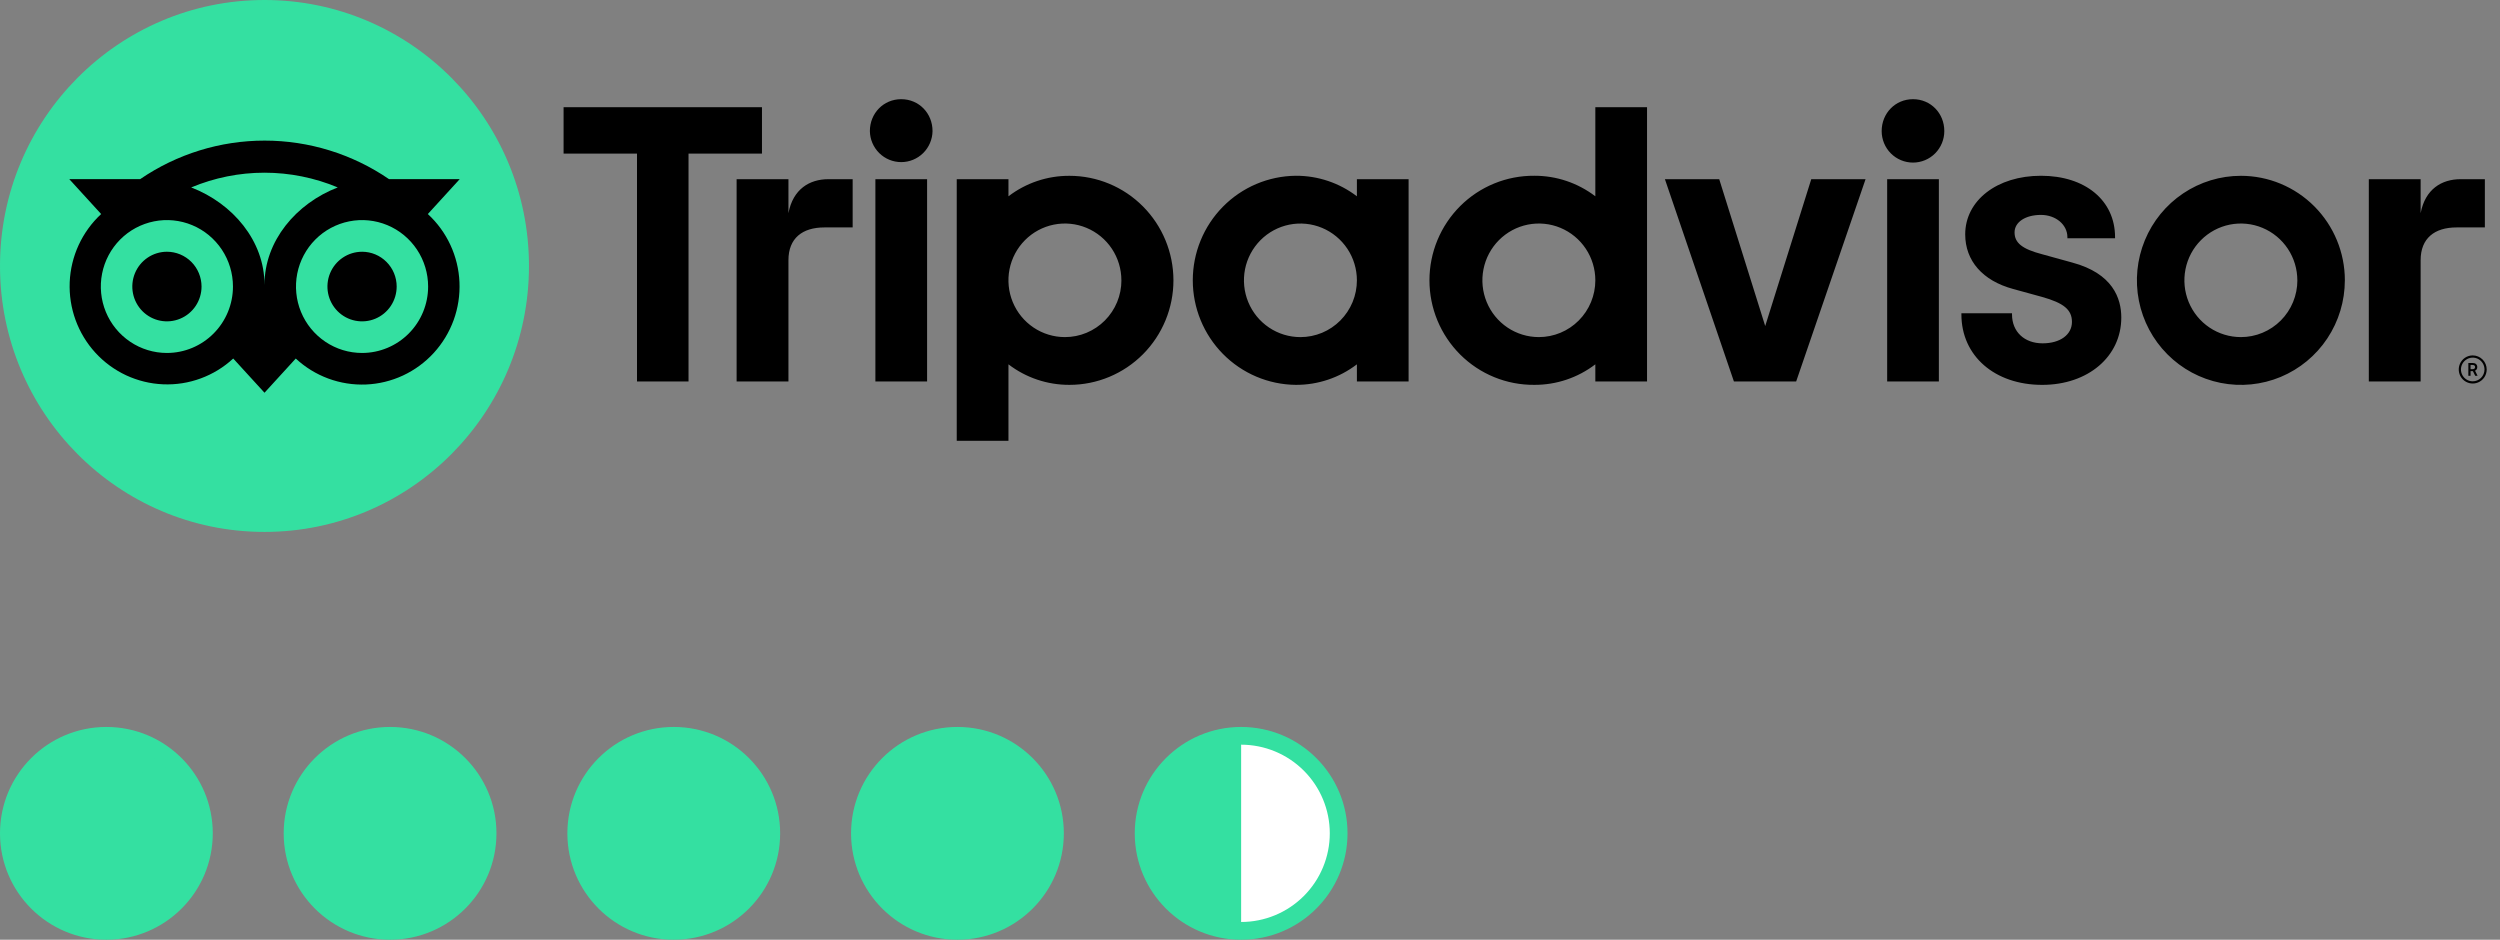
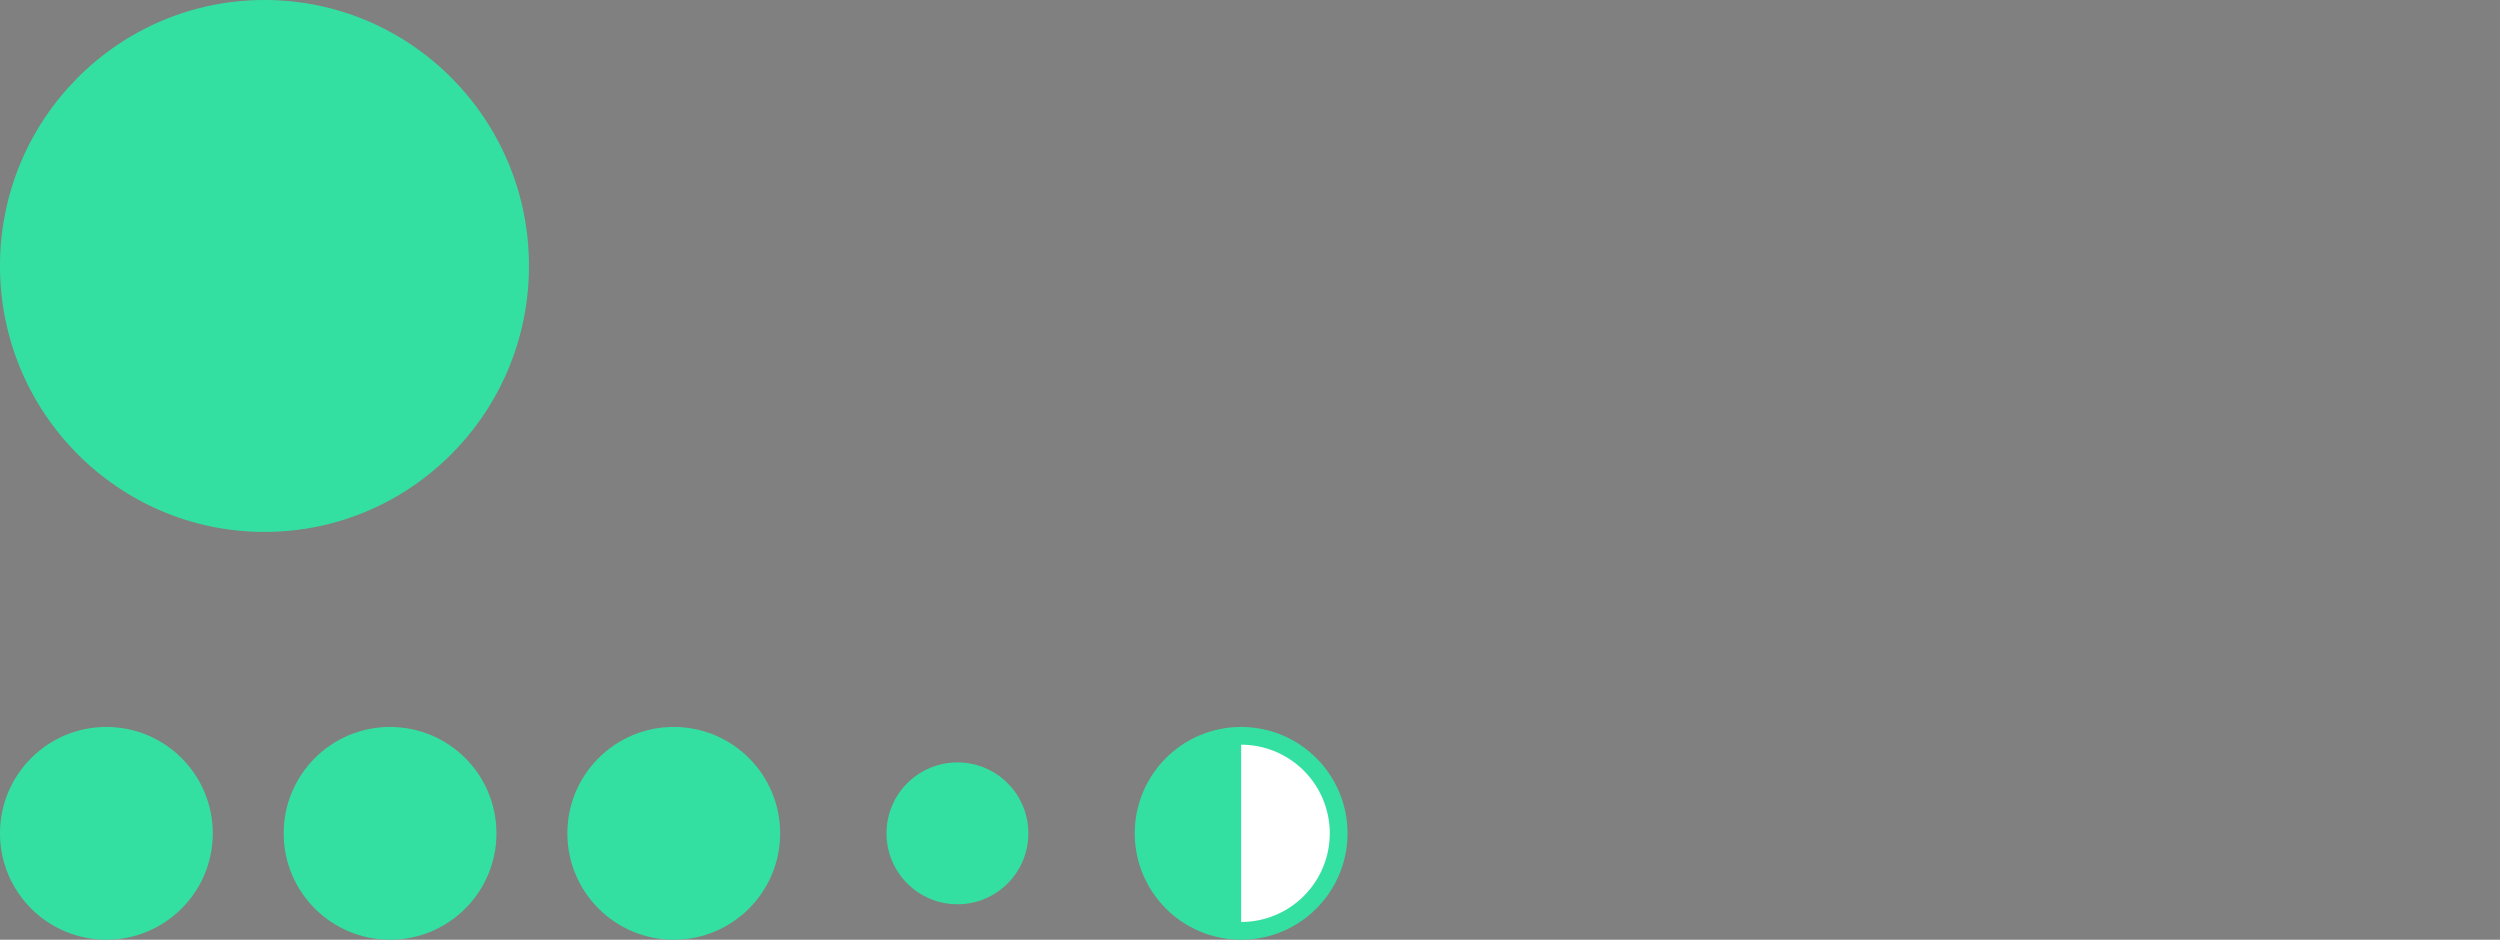
<svg xmlns="http://www.w3.org/2000/svg" width="141" height="53" viewBox="0 0 141 53" fill="none">
  <rect x="0" y="0" width="141" height="53" fill="#808080" stroke="none" />
  <g clip-path="url(#clip0_1192_5582)">
-     <path d="M139.461 20.045C139.305 20.045 139.153 20.092 139.023 20.179C138.894 20.266 138.793 20.39 138.733 20.535C138.673 20.68 138.658 20.839 138.688 20.993C138.718 21.147 138.794 21.288 138.904 21.399C139.014 21.51 139.155 21.585 139.308 21.616C139.46 21.646 139.619 21.631 139.763 21.571C139.907 21.511 140.03 21.409 140.117 21.279C140.204 21.148 140.25 20.995 140.25 20.838C140.25 20.628 140.166 20.426 140.019 20.278C139.871 20.129 139.67 20.046 139.461 20.045ZM139.461 21.506C139.33 21.506 139.202 21.467 139.092 21.393C138.983 21.32 138.898 21.215 138.848 21.093C138.798 20.971 138.785 20.837 138.81 20.708C138.836 20.578 138.899 20.459 138.992 20.366C139.085 20.272 139.204 20.209 139.332 20.183C139.461 20.157 139.595 20.171 139.716 20.221C139.837 20.272 139.941 20.357 140.014 20.467C140.087 20.577 140.126 20.706 140.126 20.838C140.126 21.015 140.056 21.185 139.931 21.311C139.807 21.436 139.638 21.506 139.461 21.506ZM139.718 20.703C139.718 20.559 139.616 20.473 139.467 20.473H139.215V21.195H139.339V20.933H139.473L139.602 21.195H139.735L139.592 20.906C139.631 20.89 139.664 20.861 139.686 20.825C139.709 20.788 139.72 20.746 139.717 20.703H139.718ZM139.461 20.823H139.339V20.584H139.461C139.544 20.584 139.595 20.627 139.595 20.703C139.595 20.78 139.543 20.823 139.46 20.823H139.461ZM44.468 12.023V10.106H41.545V21.513H44.468V14.674C44.468 13.434 45.259 12.827 46.491 12.827H48.09V10.106H46.723C45.654 10.106 44.724 10.667 44.468 12.023ZM50.828 5.594C49.829 5.594 49.061 6.389 49.061 7.394C49.068 7.86 49.258 8.305 49.588 8.633C49.919 8.96 50.364 9.143 50.828 9.143C51.292 9.143 51.737 8.96 52.068 8.633C52.398 8.305 52.588 7.86 52.595 7.394C52.596 6.389 51.829 5.594 50.828 5.594ZM49.372 21.513H52.288V10.106H49.372V21.513ZM66.182 15.81C66.182 17.373 65.564 18.873 64.464 19.979C63.365 21.084 61.873 21.706 60.318 21.706C59.076 21.711 57.866 21.305 56.877 20.548V24.86H53.96V10.106H56.877V11.071C57.866 10.315 59.075 9.909 60.318 9.916C61.873 9.916 63.364 10.536 64.463 11.642C65.563 12.747 66.181 14.246 66.182 15.81H66.182ZM63.246 15.81C63.246 15.176 63.06 14.557 62.71 14.03C62.36 13.504 61.862 13.093 61.28 12.851C60.698 12.608 60.058 12.545 59.44 12.668C58.822 12.792 58.254 13.097 57.809 13.545C57.364 13.993 57.06 14.564 56.937 15.185C56.814 15.806 56.878 16.45 57.119 17.036C57.36 17.621 57.768 18.121 58.292 18.473C58.816 18.825 59.432 19.013 60.062 19.012C60.48 19.013 60.895 18.93 61.281 18.769C61.668 18.608 62.019 18.372 62.315 18.075C62.611 17.777 62.846 17.424 63.006 17.036C63.166 16.647 63.248 16.23 63.248 15.81H63.246ZM116.878 14.809L115.176 14.339C114.057 14.046 113.621 13.701 113.621 13.106C113.621 12.526 114.233 12.121 115.111 12.121C115.946 12.121 116.601 12.672 116.601 13.374V13.439H119.289V13.374C119.289 11.304 117.61 9.913 115.111 9.913C112.635 9.913 110.838 11.303 110.838 13.218C110.838 14.708 111.82 15.83 113.533 16.296L115.16 16.743C116.398 17.088 116.858 17.47 116.858 18.155C116.858 18.878 116.193 19.364 115.203 19.364C114.17 19.364 113.477 18.708 113.477 17.731V17.668H110.623V17.733C110.623 20.073 112.497 21.707 115.18 21.707C117.765 21.707 119.641 20.111 119.641 17.911C119.643 16.833 119.163 15.422 116.877 14.809H116.878ZM76.529 10.106H79.445V21.513H76.529V20.548C75.539 21.305 74.329 21.712 73.086 21.706C71.54 21.692 70.061 21.065 68.973 19.961C67.884 18.857 67.273 17.364 67.273 15.809C67.273 14.254 67.884 12.762 68.973 11.658C70.061 10.554 71.54 9.927 73.086 9.913C74.329 9.908 75.539 10.315 76.529 11.071V10.106ZM76.529 15.81C76.528 15.177 76.342 14.557 75.992 14.031C75.641 13.504 75.144 13.094 74.562 12.851C73.98 12.609 73.34 12.546 72.722 12.669C72.104 12.793 71.536 13.098 71.091 13.546C70.646 13.994 70.342 14.565 70.219 15.186C70.097 15.807 70.16 16.451 70.401 17.036C70.642 17.622 71.05 18.122 71.574 18.474C72.098 18.826 72.713 19.013 73.343 19.013C73.762 19.013 74.176 18.93 74.563 18.77C74.949 18.608 75.3 18.372 75.596 18.075C75.892 17.777 76.126 17.424 76.287 17.035C76.447 16.647 76.529 16.23 76.529 15.809V15.81ZM89.977 6.046H92.893V21.513H89.977V20.548C88.987 21.305 87.778 21.711 86.535 21.706C85.76 21.712 84.993 21.565 84.275 21.271C83.558 20.978 82.906 20.545 82.356 19.997C81.806 19.448 81.37 18.796 81.072 18.078C80.774 17.359 80.621 16.588 80.621 15.809C80.621 15.031 80.774 14.26 81.072 13.541C81.37 12.823 81.806 12.171 82.356 11.622C82.906 11.074 83.558 10.641 84.275 10.348C84.993 10.054 85.76 9.907 86.535 9.913C87.778 9.908 88.987 10.315 89.977 11.071V6.046ZM89.977 15.81C89.977 15.176 89.79 14.557 89.44 14.03C89.09 13.504 88.593 13.093 88.011 12.851C87.429 12.608 86.788 12.545 86.17 12.668C85.552 12.792 84.985 13.097 84.539 13.545C84.094 13.993 83.791 14.563 83.668 15.185C83.545 15.806 83.608 16.45 83.849 17.035C84.09 17.621 84.498 18.121 85.022 18.473C85.546 18.825 86.162 19.012 86.792 19.012C87.636 19.012 88.447 18.675 89.044 18.074C89.641 17.474 89.977 16.659 89.977 15.81ZM106.436 21.513H109.352V10.106H106.436V21.513ZM107.893 5.594C106.893 5.594 106.126 6.389 106.126 7.394C106.126 7.865 106.312 8.317 106.643 8.65C106.975 8.983 107.424 9.17 107.893 9.17C108.361 9.17 108.811 8.983 109.142 8.65C109.473 8.317 109.659 7.865 109.659 7.394C109.661 6.389 108.894 5.594 107.894 5.594H107.893ZM132.249 15.81C132.249 16.976 131.905 18.116 131.261 19.086C130.617 20.056 129.701 20.812 128.63 21.259C127.558 21.705 126.379 21.822 125.242 21.595C124.104 21.367 123.059 20.806 122.239 19.981C121.419 19.157 120.86 18.106 120.634 16.962C120.408 15.818 120.524 14.632 120.968 13.555C121.412 12.477 122.164 11.556 123.128 10.909C124.093 10.261 125.227 9.915 126.387 9.916C127.941 9.916 129.432 10.536 130.532 11.642C131.632 12.747 132.25 14.246 132.25 15.81H132.249ZM129.57 15.81C129.57 15.176 129.383 14.557 129.033 14.03C128.683 13.504 128.186 13.093 127.604 12.851C127.022 12.608 126.381 12.545 125.763 12.668C125.146 12.792 124.578 13.097 124.133 13.545C123.687 13.993 123.384 14.563 123.261 15.185C123.138 15.806 123.201 16.45 123.442 17.035C123.683 17.621 124.091 18.121 124.615 18.473C125.139 18.825 125.755 19.012 126.385 19.012C126.803 19.013 127.218 18.93 127.604 18.769C127.991 18.608 128.342 18.372 128.638 18.075C128.934 17.778 129.169 17.424 129.329 17.036C129.489 16.647 129.572 16.23 129.572 15.81H129.57ZM42.975 6.046H31.786V8.663H35.927V21.513H38.833V8.663H42.975V6.046ZM99.558 18.389L96.964 10.106H93.901L97.792 21.513H101.304L105.218 10.106H102.155L99.558 18.389ZM136.524 12.023V10.106H133.601V21.513H136.524V14.674C136.524 13.434 137.315 12.827 138.547 12.827H140.146V10.106H138.779C137.71 10.106 136.78 10.667 136.524 12.023Z" fill="black" />
    <path d="M14.917 30C23.155 30 29.834 23.284 29.834 15C29.834 6.716 23.155 0 14.917 0C6.679 0 0 6.716 0 15C0 23.284 6.679 30 14.917 30Z" fill="#34E0A1" />
-     <path d="M24.13 12.072L25.929 10.102H21.939C19.87 8.687 17.426 7.93 14.924 7.93C12.421 7.93 9.977 8.687 7.908 10.102H3.906L5.705 12.072C5.173 12.564 4.743 13.157 4.438 13.816C4.134 14.475 3.962 15.188 3.931 15.914C3.901 16.64 4.013 17.365 4.261 18.047C4.51 18.73 4.889 19.357 5.378 19.892C5.867 20.427 6.457 20.859 7.112 21.166C7.768 21.471 8.477 21.645 9.199 21.675C9.921 21.706 10.642 21.593 11.32 21.343C11.999 21.094 12.622 20.712 13.154 20.22L14.918 22.15L16.681 20.221C17.213 20.715 17.836 21.099 18.516 21.35C19.195 21.601 19.917 21.715 20.64 21.686C21.364 21.656 22.074 21.483 22.731 21.177C23.387 20.87 23.978 20.437 24.468 19.901C24.957 19.365 25.337 18.737 25.586 18.054C25.834 17.37 25.945 16.643 25.914 15.916C25.883 15.189 25.709 14.475 25.403 13.816C25.097 13.156 24.664 12.564 24.13 12.072ZM9.413 19.907C8.676 19.907 7.955 19.687 7.343 19.275C6.73 18.863 6.252 18.278 5.97 17.594C5.688 16.909 5.614 16.156 5.758 15.429C5.902 14.702 6.257 14.034 6.778 13.51C7.299 12.986 7.963 12.63 8.686 12.485C9.409 12.34 10.158 12.415 10.839 12.698C11.52 12.982 12.101 13.462 12.511 14.078C12.92 14.694 13.139 15.419 13.139 16.16C13.139 17.154 12.746 18.107 12.047 18.809C11.349 19.512 10.401 19.907 9.413 19.907ZM14.917 16.054C14.917 13.59 13.134 11.475 10.783 10.571C12.093 10.023 13.498 9.74 14.916 9.74C16.335 9.74 17.74 10.023 19.049 10.571C16.701 11.475 14.918 13.59 14.918 16.054L14.917 16.054ZM20.42 19.907C19.683 19.907 18.962 19.687 18.35 19.275C17.737 18.863 17.259 18.278 16.977 17.594C16.695 16.909 16.622 16.156 16.765 15.429C16.909 14.702 17.264 14.034 17.785 13.51C18.306 12.986 18.97 12.63 19.693 12.485C20.416 12.34 21.165 12.415 21.846 12.698C22.527 12.982 23.108 13.462 23.518 14.078C23.927 14.694 24.146 15.419 24.146 16.16C24.146 17.154 23.753 18.107 23.055 18.809C22.356 19.512 21.408 19.907 20.42 19.907ZM20.42 14.199C20.034 14.199 19.656 14.314 19.335 14.53C19.014 14.746 18.764 15.052 18.616 15.411C18.468 15.77 18.43 16.165 18.505 16.546C18.581 16.927 18.767 17.276 19.04 17.551C19.313 17.825 19.661 18.012 20.04 18.087C20.419 18.163 20.812 18.124 21.168 17.975C21.525 17.826 21.83 17.574 22.044 17.251C22.258 16.928 22.372 16.548 22.372 16.16C22.372 15.639 22.166 15.141 21.799 14.773C21.433 14.405 20.937 14.198 20.42 14.198V14.199ZM11.367 16.16C11.367 16.548 11.253 16.928 11.039 17.251C10.824 17.574 10.52 17.826 10.163 17.974C9.807 18.123 9.414 18.163 9.035 18.087C8.657 18.012 8.309 17.825 8.035 17.551C7.762 17.276 7.576 16.927 7.5 16.546C7.425 16.166 7.463 15.771 7.61 15.412C7.758 15.053 8.008 14.746 8.329 14.53C8.649 14.314 9.027 14.199 9.413 14.198C9.669 14.198 9.923 14.249 10.16 14.347C10.397 14.446 10.612 14.59 10.794 14.772C10.975 14.954 11.119 15.171 11.217 15.409C11.316 15.647 11.366 15.902 11.367 16.16Z" fill="black" />
  </g>
  <circle cx="6" cy="47" r="5.5" fill="#34E0A1" stroke="#34E0A1" />
  <circle cx="6" cy="47" r="4" fill="#34E0A1" />
  <circle cx="22" cy="47" r="5.5" fill="#34E0A1" stroke="#34E0A1" />
  <circle cx="22" cy="47" r="4" fill="#34E0A1" />
  <circle cx="38" cy="47" r="5.5" fill="#34E0A1" stroke="#34E0A1" />
  <circle cx="38" cy="47" r="4" fill="#34E0A1" />
-   <circle cx="54" cy="47" r="5.5" fill="#34E0A1" stroke="#34E0A1" />
  <circle cx="54" cy="47" r="4" fill="#34E0A1" />
  <circle cx="70" cy="47" r="5.5" fill="#34E0A1" stroke="#34E0A1" />
  <path d="M70 52C71.326 52 72.598 51.473 73.535 50.535C74.473 49.598 75 48.326 75 47C75 45.674 74.473 44.402 73.535 43.465C72.598 42.527 71.326 42 70 42L70 47V52Z" fill="white" />
  <defs>
    <clipPath id="clip0_1192_5582">
      <rect width="140.25" height="30" fill="white" />
    </clipPath>
  </defs>
</svg>